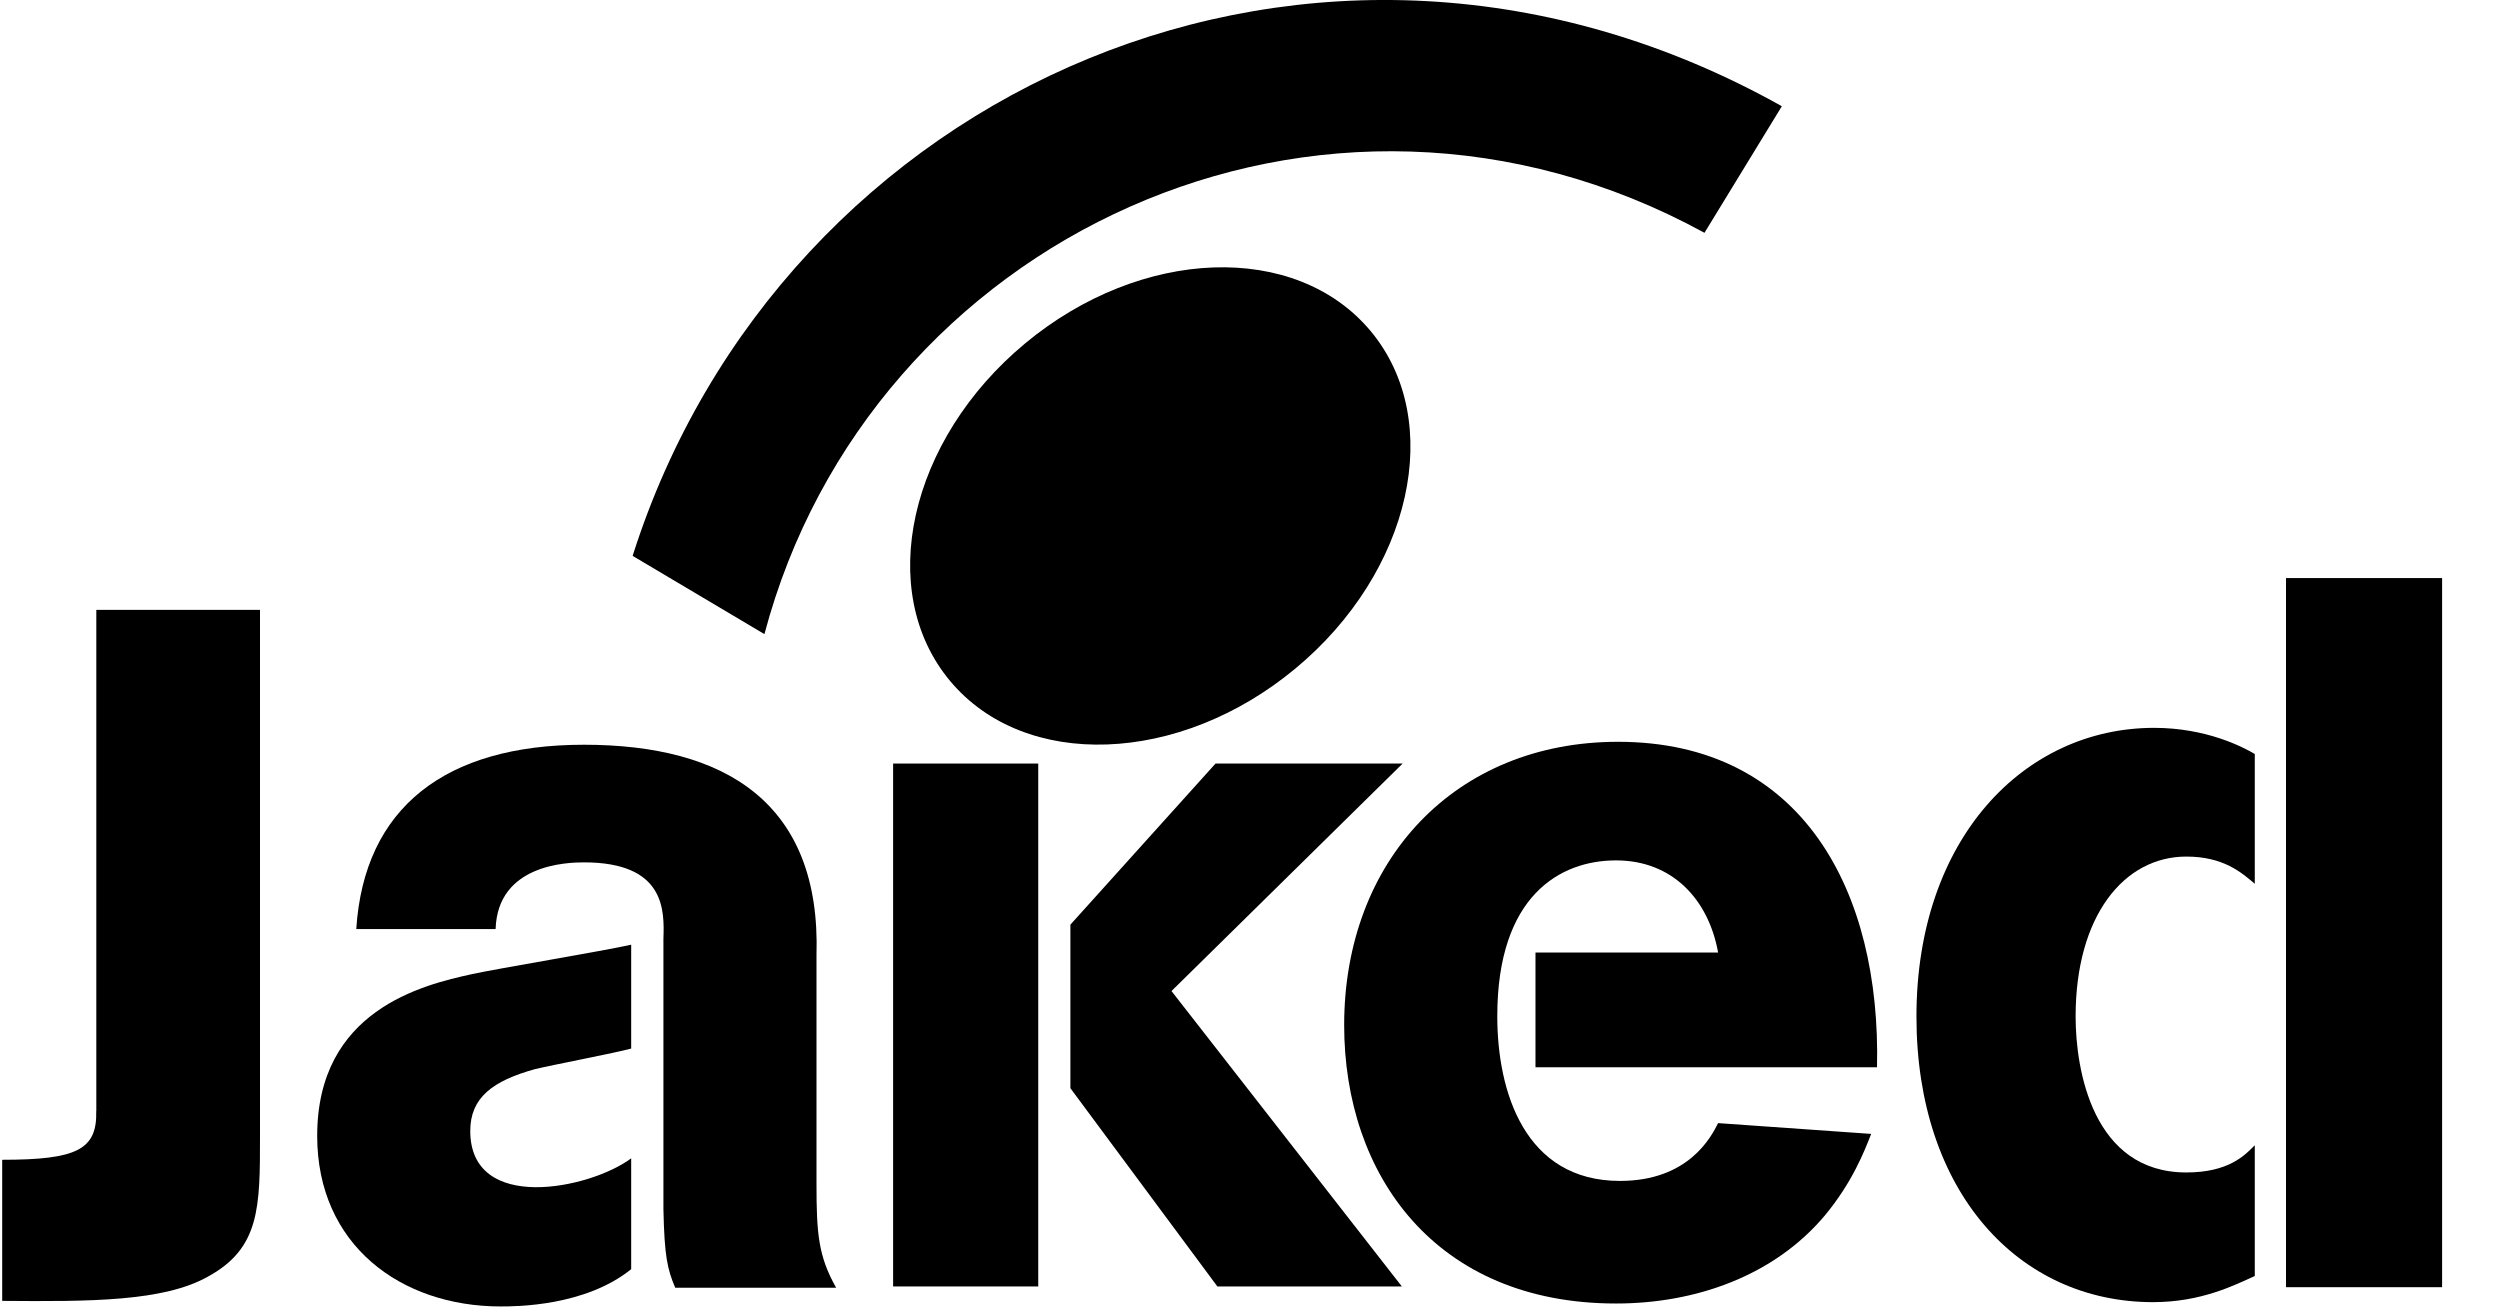
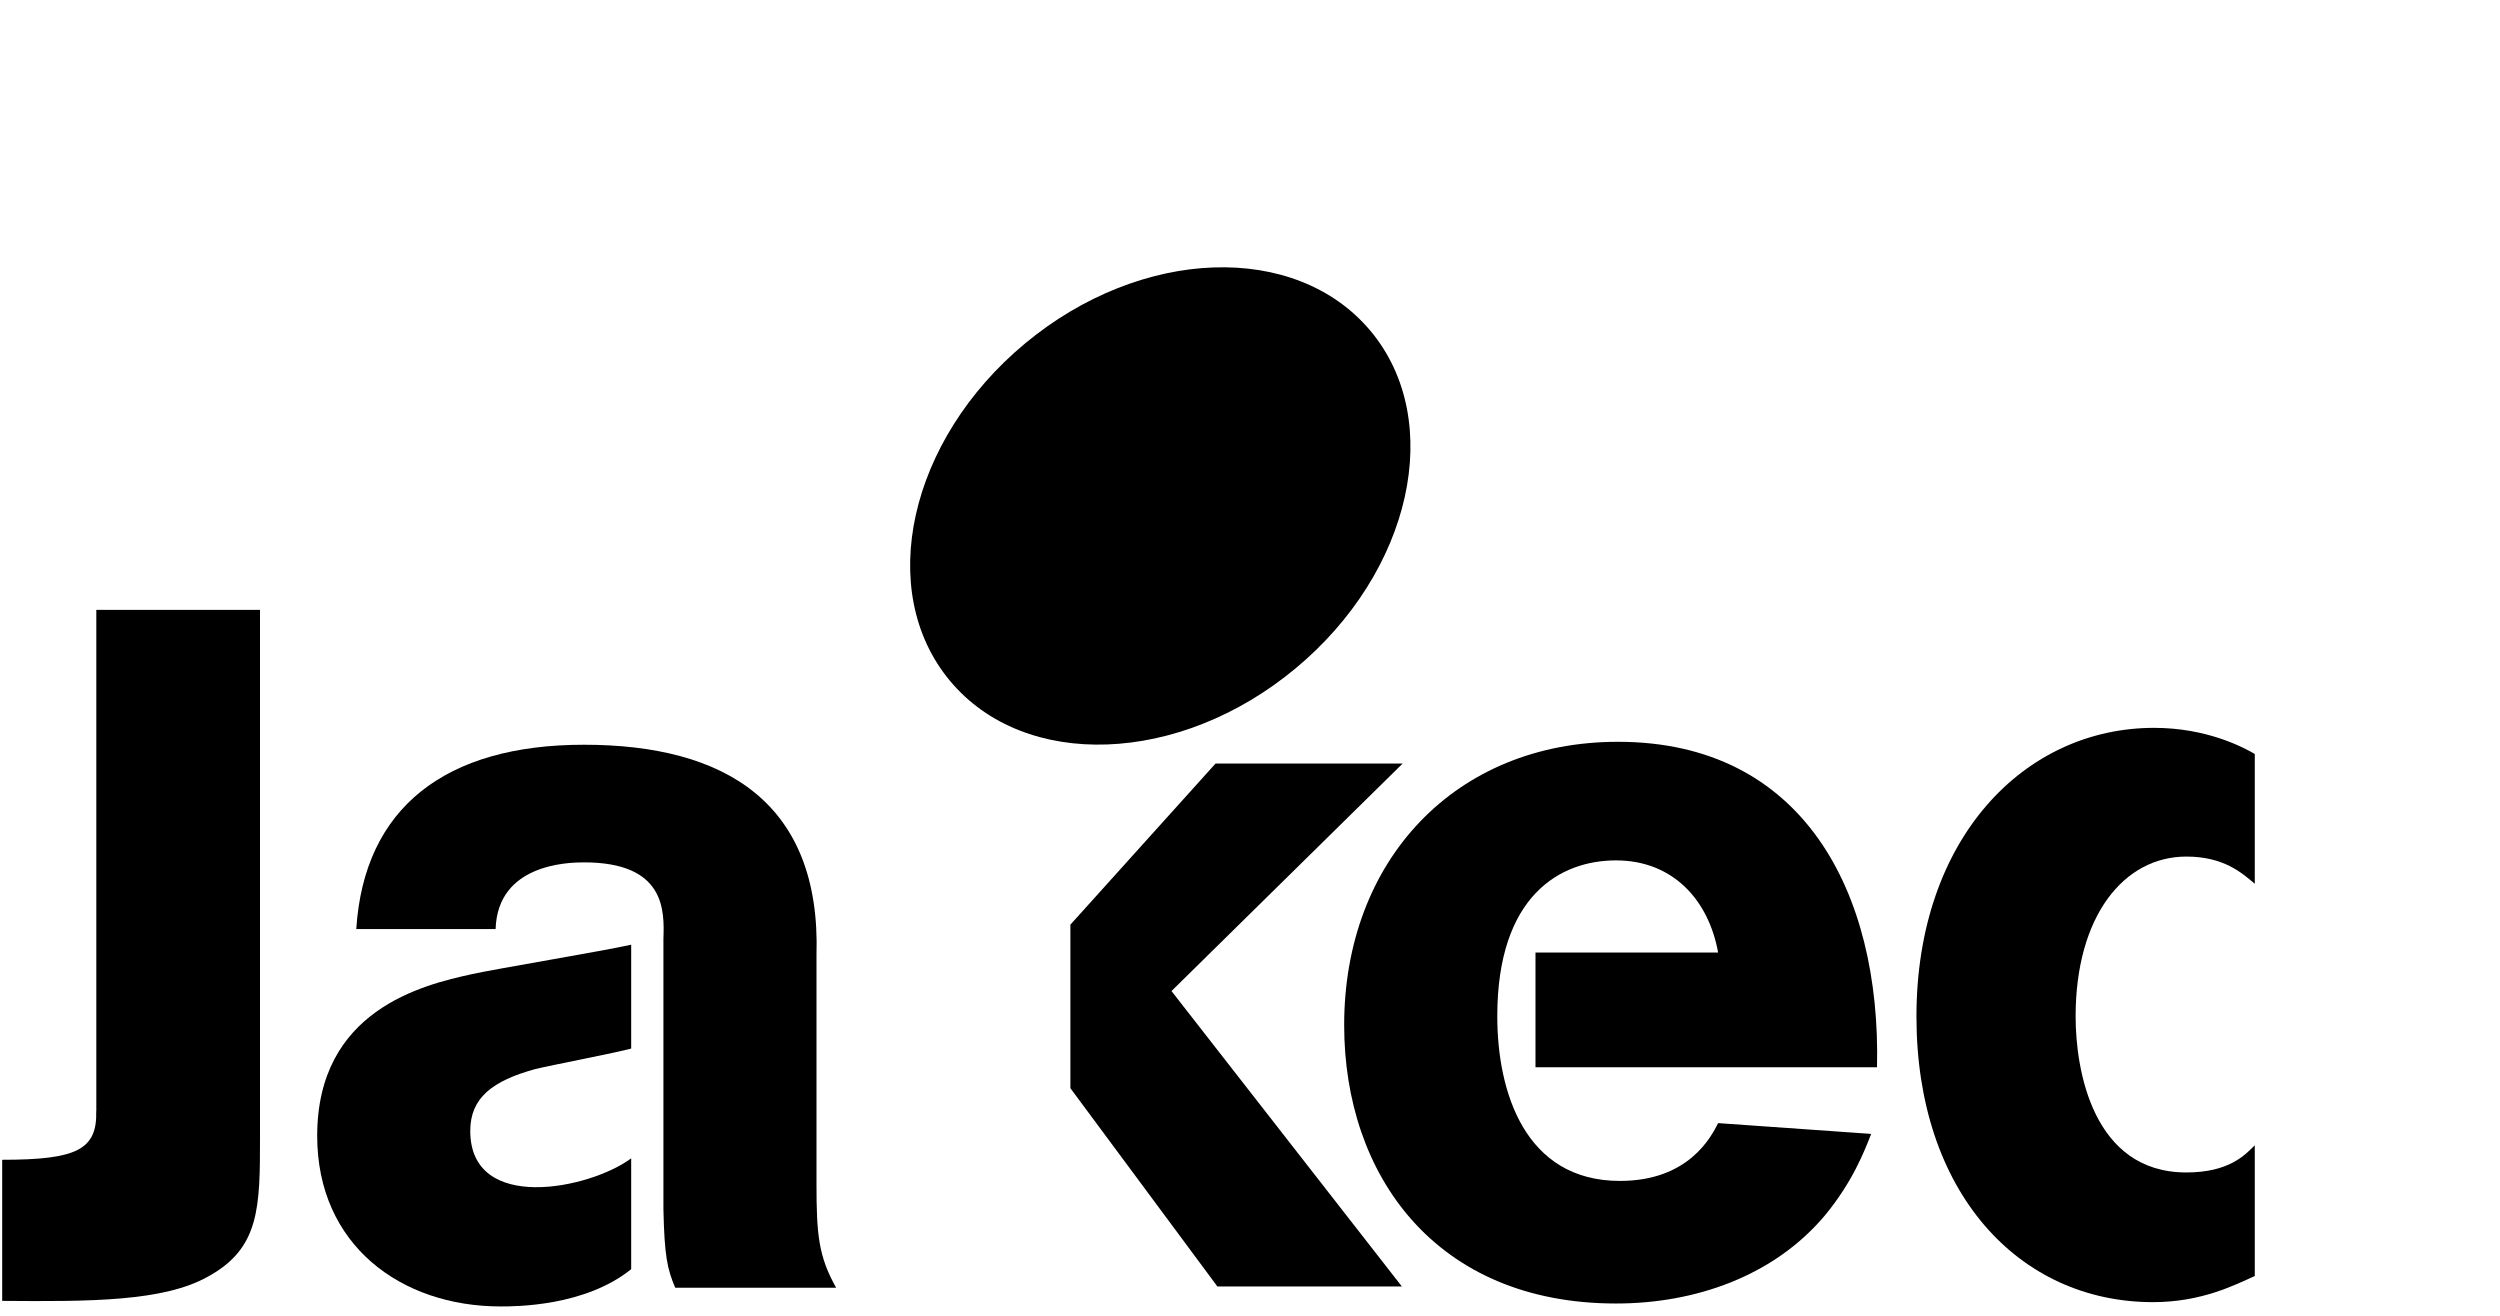
<svg xmlns="http://www.w3.org/2000/svg" width="57" height="30" viewBox="0 0 57 30" fill="none">
-   <path d="M17.429 14.458C19.819 5.431 30.139 0.538 38.862 5.308L40.626 2.422C30.049 -3.502 17.802 2.023 14.424 12.674L17.429 14.458Z" fill="black" />
  <path d="M29.538 15.24C26.89 17.442 23.36 17.568 21.658 15.521C19.954 13.475 20.721 10.033 23.371 7.831C26.019 5.63 29.547 5.504 31.252 7.55C32.955 9.596 32.188 13.038 29.538 15.24Z" fill="black" />
  <path d="M2.194 25.331C2.217 26.21 1.759 26.443 0.05 26.443V29.66C2.049 29.677 3.735 29.677 4.746 29.104C5.928 28.456 5.928 27.524 5.928 25.908V13.905H2.196V25.331H2.194Z" fill="black" />
  <path d="M14.391 28.937C13.339 29.787 11.752 29.787 11.415 29.787C9.133 29.787 7.232 28.379 7.232 25.899C7.232 23.038 9.625 22.457 10.767 22.209C11.259 22.098 13.809 21.673 14.391 21.539V23.907C14.077 23.997 12.556 24.288 12.199 24.376C11.235 24.643 10.722 25.025 10.722 25.785C10.722 27.673 13.451 27.11 14.391 26.41V28.937Z" fill="black" />
  <path d="M8.123 21.182C8.301 18.41 10.159 16.98 13.314 16.98C16.525 16.98 18.724 18.295 18.616 21.785V26.991C18.616 28.132 18.66 28.646 19.064 29.36H15.395C15.216 28.937 15.149 28.646 15.126 27.572V21.405C15.149 20.756 15.169 19.662 13.314 19.662C12.932 19.662 11.345 19.707 11.3 21.182H8.123Z" fill="black" />
-   <path d="M23.672 17.409H20.363V29.331H23.672V17.409Z" fill="black" />
  <path d="M24.405 21.082L27.714 17.409H31.98L26.71 22.596L31.962 29.331H27.756L24.405 24.811V21.082Z" fill="black" />
  <path d="M35.009 21.718H39.173C38.957 20.517 38.139 19.617 36.845 19.617C35.571 19.617 34.138 20.422 34.138 23.171C34.138 24.892 34.765 26.925 36.935 26.925C38.502 26.925 39.016 25.919 39.173 25.607L42.663 25.853C42.505 26.255 42.238 26.948 41.611 27.708C40.448 29.093 38.657 29.72 36.845 29.72C32.729 29.72 30.647 26.792 30.647 23.373C30.647 19.619 33.176 16.913 36.89 16.913C41.101 16.913 42.888 20.328 42.796 24.334H35.009V21.718Z" fill="black" />
  <path d="M51.409 29.093C50.95 29.3 50.192 29.689 49.09 29.689C46.014 29.689 43.695 27.166 43.695 23.177C43.695 19.118 46.153 16.595 49.114 16.595C50.306 16.595 51.135 17.03 51.409 17.191V20.15C51.111 19.898 50.699 19.53 49.848 19.53C48.425 19.53 47.324 20.884 47.324 23.177C47.324 24.391 47.714 26.732 49.848 26.732C50.814 26.732 51.182 26.341 51.409 26.112V29.093Z" fill="black" />
-   <path d="M55.68 13.18H52.121V29.348H55.68V13.18Z" fill="black" />
</svg>